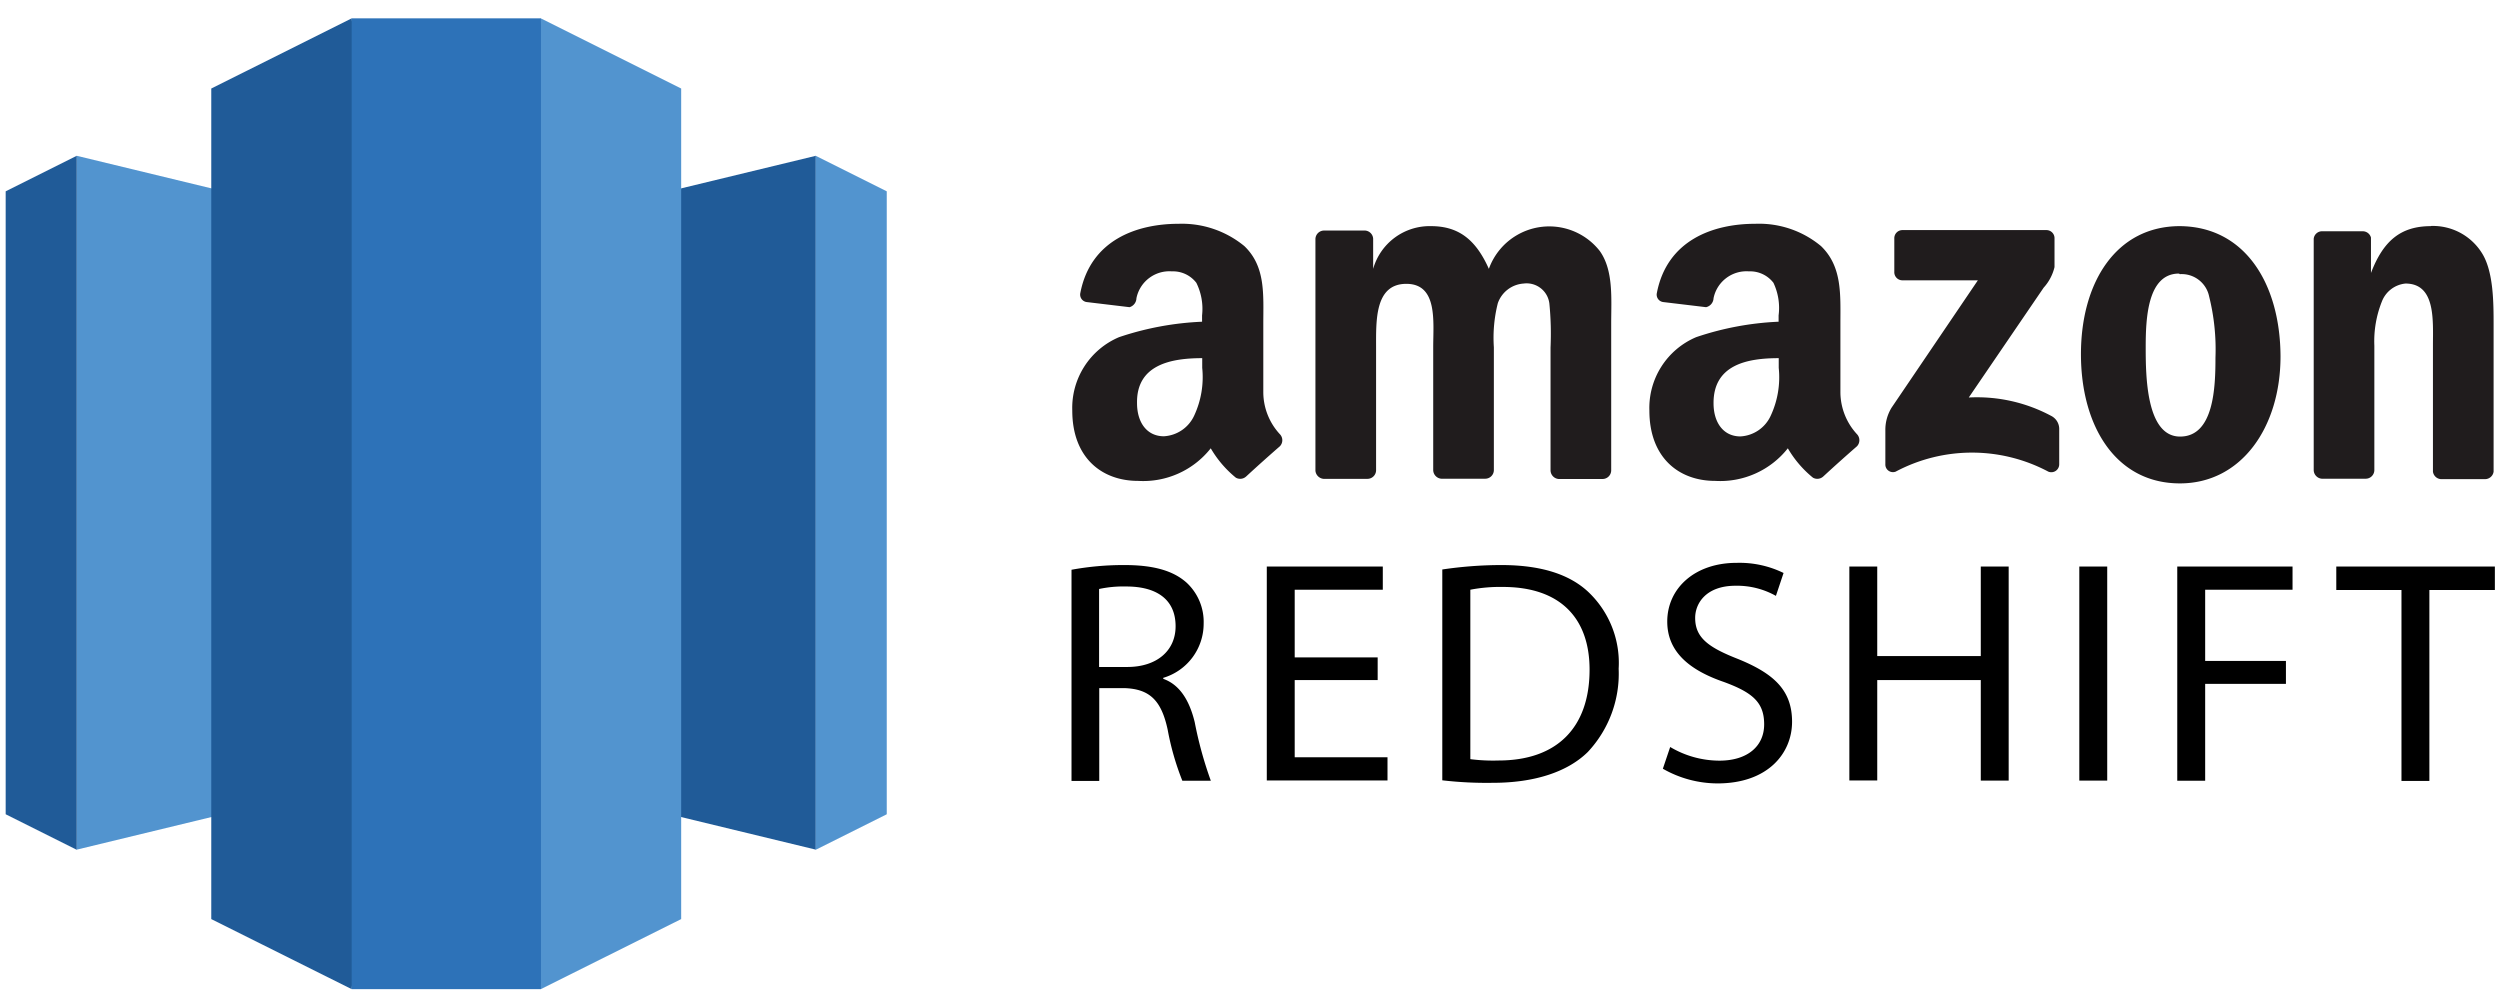
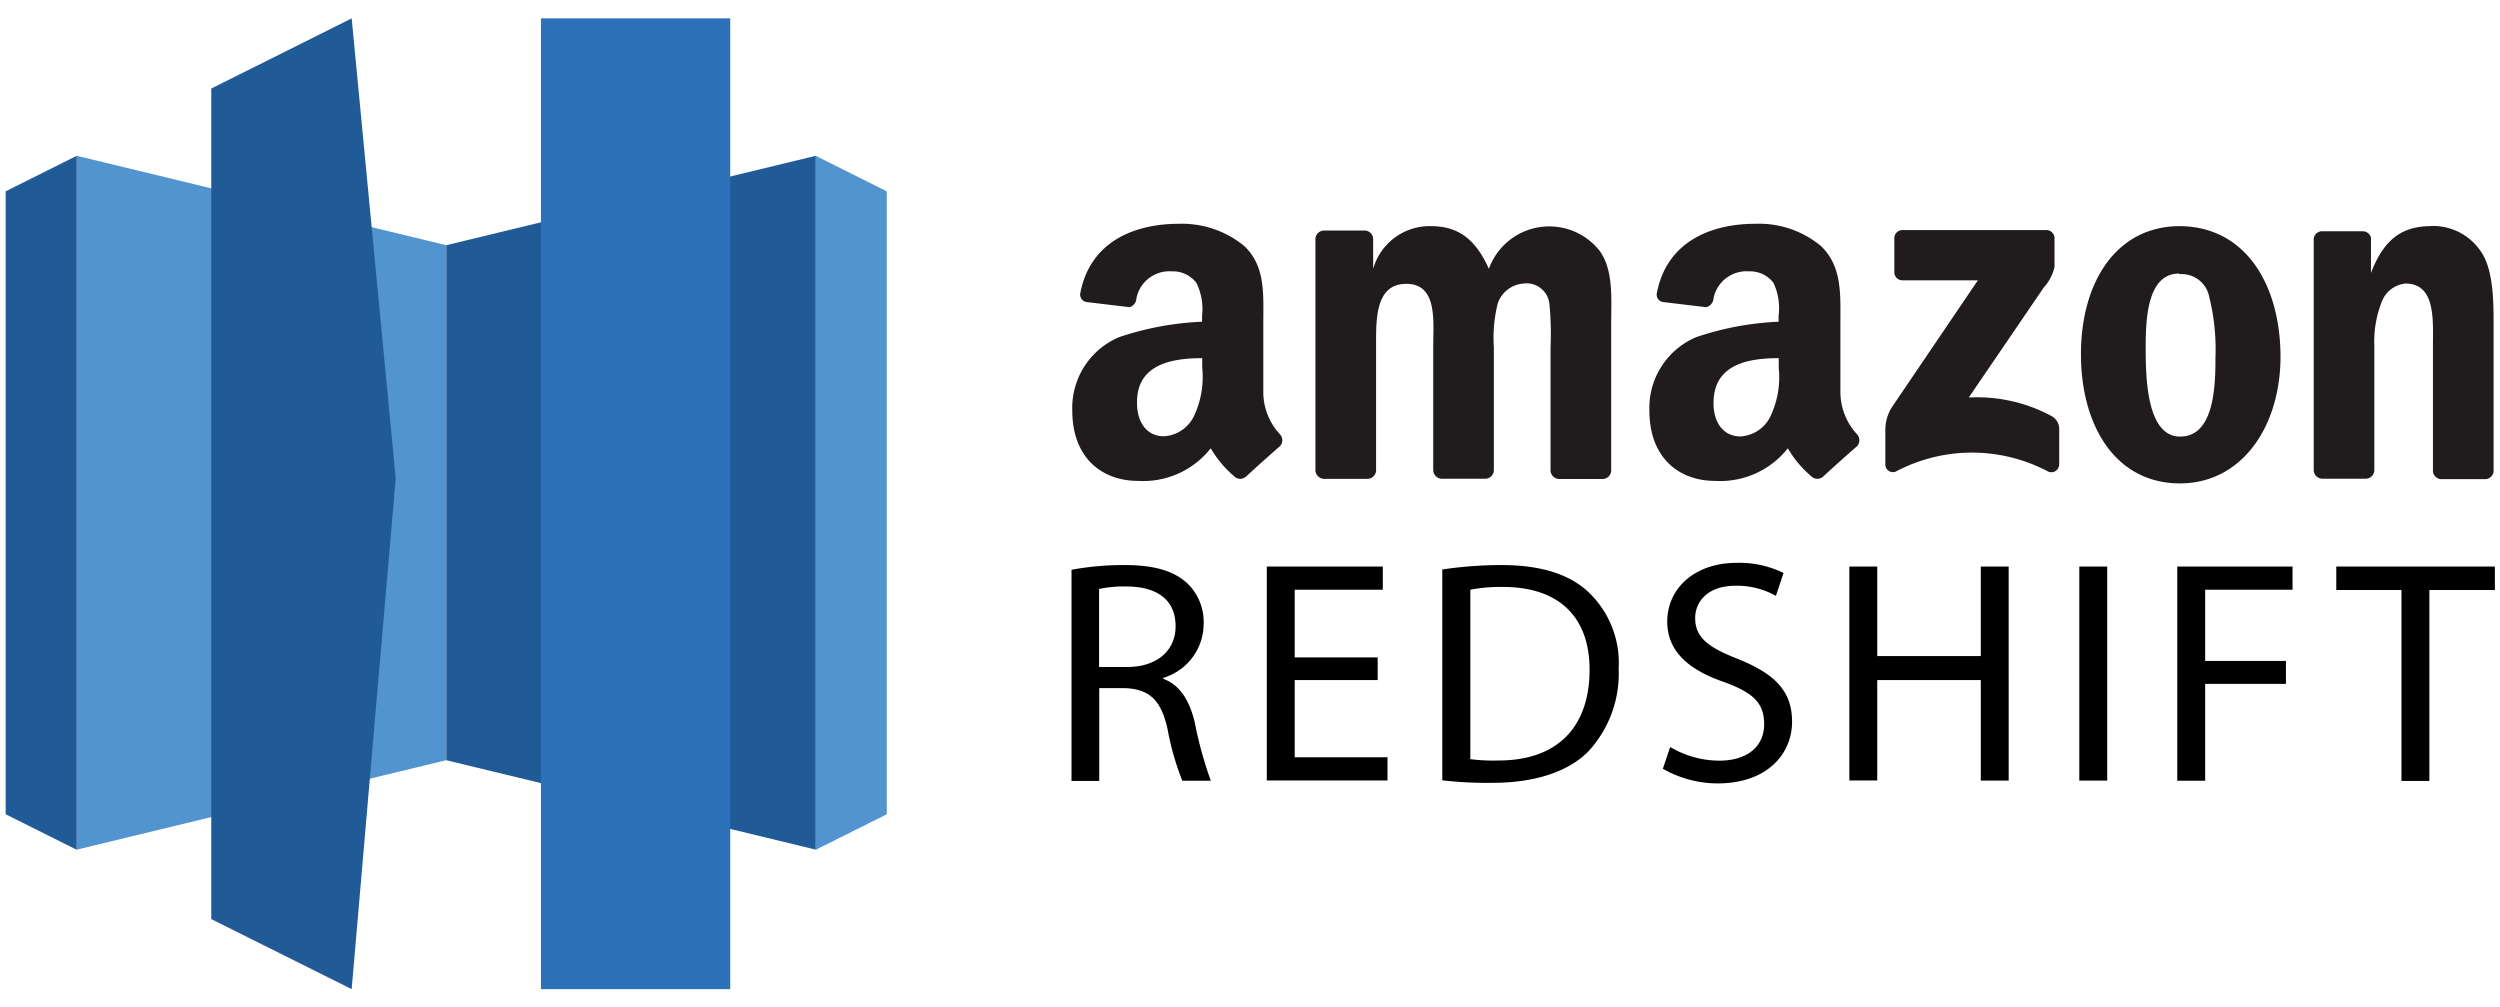
<svg xmlns="http://www.w3.org/2000/svg" width="134" height="54" fill="none">
  <path d="M23.918 40.747l19.811 4.794V8.35l-19.811 4.793v27.603z" fill="#205B98" />
  <path d="M43.72 8.35l3.81 1.905v33.389l-3.81 1.905V8.35zM23.917 40.747L4.113 45.541V8.35l19.804 4.793v27.603z" fill="#5294CF" />
  <path d="M4.114 8.35l-3.81 1.905v33.389l3.81 1.905V8.35z" fill="#205B98" />
-   <path d="M28.986 53.018l7.525-3.755V4.745L28.986.983l-2.361 24.746 2.361 27.29z" fill="#5294CF" />
  <path d="M18.849 53.018l-7.525-3.755V4.745L18.85.983l2.361 24.66-2.361 27.375z" fill="#205B98" />
-   <path d="M28.995.983H18.85v52.035h10.145V.983z" fill="#2D72B8" />
+   <path d="M28.995.983v52.035h10.145V.983z" fill="#2D72B8" />
  <path d="M95.34 19.197v.519a4.877 4.877 0 0 1-.433 2.574 1.898 1.898 0 0 1-1.621 1.102c-.905 0-1.44-.732-1.44-1.78-.008-2.053 1.786-2.415 3.486-2.415h.008zm-30.901 0v.519a4.88 4.88 0 0 1-.433 2.566 1.906 1.906 0 0 1-1.621 1.102c-.906 0-1.44-.732-1.44-1.779-.032-2.046 1.794-2.408 3.494-2.408zm52.397-4.502c.75-.052 1.423.46 1.574 1.196a11.74 11.74 0 0 1 .339 3.282c0 1.574-.079 4.227-1.897 4.227s-1.842-3.266-1.842-4.778c0-1.51.079-3.959 1.787-3.959l.039.031zm-14.868-2.362a.435.435 0 0 0-.433.457v1.778a.434.434 0 0 0 .433.457h4.046l-4.629 6.832a2.27 2.27 0 0 0-.33 1.212v1.81a.408.408 0 0 0 .551.402 8.714 8.714 0 0 1 8.186 0 .424.424 0 0 0 .582-.401v-1.913a.786.786 0 0 0-.433-.677 8.416 8.416 0 0 0-4.415-.984l4.014-5.887c.284-.312.484-.692.582-1.102V12.79a.434.434 0 0 0-.433-.457h-7.753.032zm28.335-.212c-1.629 0-2.558.787-3.219 2.51v-1.897a.456.456 0 0 0-.433-.338h-2.18a.447.447 0 0 0-.456.401v12.405c.007.24.193.437.433.457h2.361a.464.464 0 0 0 .456-.457v-6.674a5.742 5.742 0 0 1 .402-2.362 1.512 1.512 0 0 1 1.267-.968c1.629 0 1.472 1.984 1.472 3.337v6.746c.03.22.211.388.433.401h2.361a.465.465 0 0 0 .457-.401v-7.832c0-1.204 0-2.873-.614-3.865a3.093 3.093 0 0 0-2.755-1.471l.015.008zm-13.459 0c-3.408 0-5.305 2.998-5.305 6.863 0 3.864 1.873 6.926 5.305 6.926 3.298 0 5.392-3.014 5.392-6.808-.016-3.904-1.913-6.981-5.439-6.981h.047zm-40.142 0a3.149 3.149 0 0 0-3.101 2.29V12.79a.464.464 0 0 0-.433-.433h-2.204a.465.465 0 0 0-.457.456v12.42a.48.48 0 0 0 .433.433h2.362a.464.464 0 0 0 .456-.456v-6.596c0-1.44-.07-3.4 1.622-3.4 1.692 0 1.44 2.023 1.44 3.4v6.588c.007.24.194.437.433.457h2.361a.464.464 0 0 0 .457-.457v-6.588a7.55 7.55 0 0 1 .212-2.361 1.574 1.574 0 0 1 1.386-1.055 1.228 1.228 0 0 1 1.377 1.07c.078.785.098 1.574.063 2.362v6.588c.007.24.194.436.433.456h2.361a.464.464 0 0 0 .457-.456v-7.871c0-1.33.133-2.85-.614-3.896a3.44 3.44 0 0 0-5.943.96c-.7-1.574-1.63-2.29-3.101-2.29zm17.38-.126c-2.244 0-4.723.865-5.274 3.707a.401.401 0 0 0 .338.488l2.298.275a.512.512 0 0 0 .402-.48c.18-.889.992-1.506 1.897-1.44a1.576 1.576 0 0 1 1.314.614c.257.544.353 1.15.276 1.747v.338c-1.504.065-2.99.343-4.416.827a4.117 4.117 0 0 0-2.51 3.935c0 2.52 1.573 3.77 3.525 3.77a4.62 4.62 0 0 0 3.896-1.747c.35.602.807 1.136 1.347 1.575.178.1.4.075.55-.063a84.562 84.562 0 0 1 1.81-1.622.472.472 0 0 0 0-.645 3.333 3.333 0 0 1-.889-2.236v-3.675c0-1.574.103-3.07-1.039-4.172a5.195 5.195 0 0 0-3.526-1.196zm-30.902 0c-2.244 0-4.723.865-5.274 3.707a.403.403 0 0 0 .339.488l2.298.275a.512.512 0 0 0 .37-.48c.18-.889.992-1.506 1.897-1.44a1.575 1.575 0 0 1 1.314.614c.268.54.375 1.147.307 1.747v.338a16.021 16.021 0 0 0-4.447.827 4.116 4.116 0 0 0-2.51 3.935c0 2.52 1.573 3.77 3.526 3.77a4.612 4.612 0 0 0 3.896-1.747c.35.602.806 1.135 1.346 1.575.178.1.4.075.55-.063a84.805 84.805 0 0 1 1.81-1.622.465.465 0 0 0 0-.645 3.329 3.329 0 0 1-.889-2.236v-3.675c0-1.574.134-3.07-1.015-4.172a5.267 5.267 0 0 0-3.518-1.196z" fill="#201C1D" />
  <path d="M58.912 35.75h1.51c1.575 0 2.59-.867 2.59-2.181 0-1.48-1.07-2.133-2.637-2.133a6.195 6.195 0 0 0-1.464.134V35.748zm-1.48-5.211a15.474 15.474 0 0 1 2.841-.252c1.574 0 2.621.307 3.337.952.601.563.931 1.357.906 2.18a3.03 3.03 0 0 1-2.165 2.913v.054c.866.308 1.393 1.126 1.684 2.315.206 1.07.495 2.123.866 3.148h-1.527a14.43 14.43 0 0 1-.787-2.739c-.338-1.574-.968-2.18-2.314-2.227H58.92v4.974h-1.487V30.539zM73.843 36.45h-4.447v4.14h4.974v1.244H67.9V30.366h6.218v1.243h-4.722v3.629h4.447v1.212zM78.818 40.692a9.59 9.59 0 0 0 1.495.071c3.149 0 4.888-1.77 4.888-4.872 0-2.708-1.519-4.431-4.651-4.431a8.445 8.445 0 0 0-1.74.149v9.075l.008.008zm-1.495-10.17a21.624 21.624 0 0 1 3.148-.235c2.125 0 3.644.495 4.652 1.432a5.234 5.234 0 0 1 1.637 4.125 6.138 6.138 0 0 1-1.653 4.462c-1.086 1.07-2.858 1.653-5.093 1.653a20.66 20.66 0 0 1-2.707-.134V30.523h.016zM89.522 40.039a5.179 5.179 0 0 0 2.637.732c1.52 0 2.4-.787 2.4-1.944s-.59-1.7-2.164-2.275c-1.873-.645-3.03-1.637-3.03-3.235 0-1.787 1.48-3.148 3.715-3.148a5.367 5.367 0 0 1 2.519.543l-.41 1.227a4.251 4.251 0 0 0-2.164-.543c-1.574 0-2.164.937-2.164 1.724 0 1.055.7 1.575 2.282 2.196 1.945.787 2.912 1.685 2.912 3.37 0 1.683-1.29 3.305-3.998 3.305a5.926 5.926 0 0 1-2.928-.787l.393-1.165zM100.62 30.366v4.8h5.55v-4.8h1.495V41.84h-1.495V36.45h-5.55v5.384h-1.495V30.366h1.495zM112.947 30.366h-1.496V41.84h1.496V30.366zM116.701 30.366h6.179v1.243h-4.683v3.817h4.329v1.228h-4.329v5.195h-1.496V30.366zM128.719 31.625h-3.494v-1.26h8.5v1.26h-3.51v10.232h-1.496V31.625z" fill="#000" />
</svg>